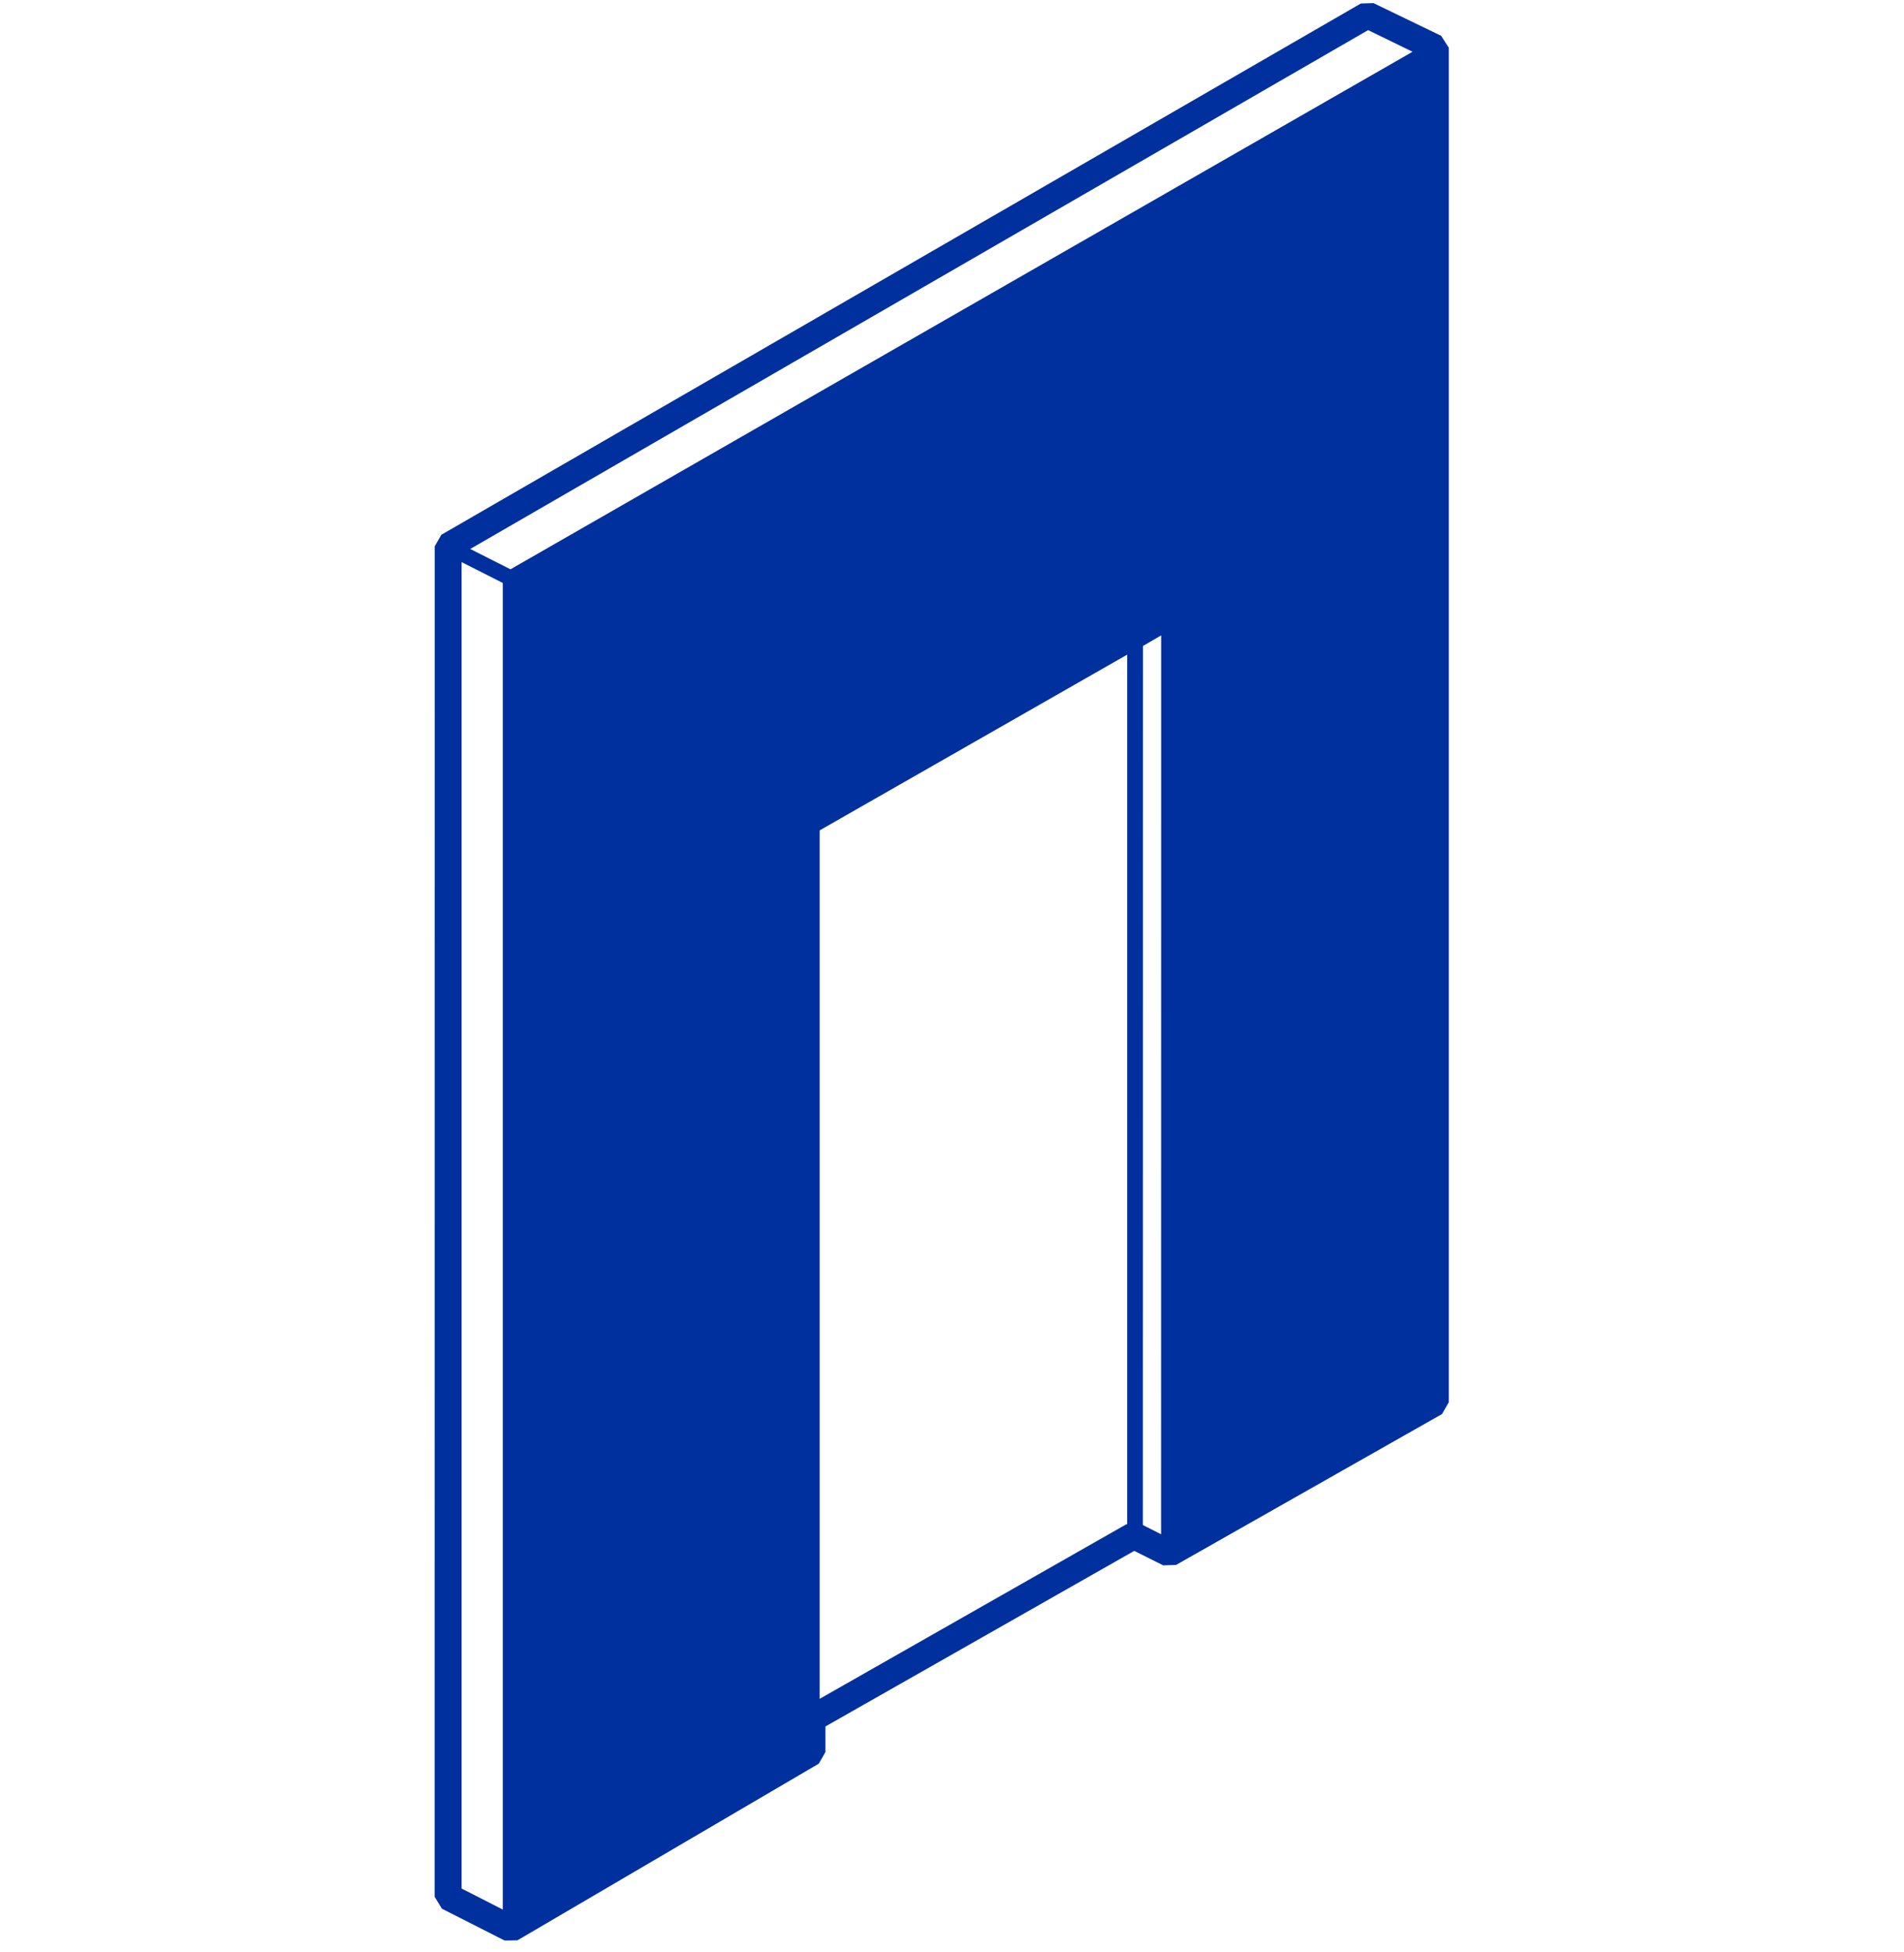
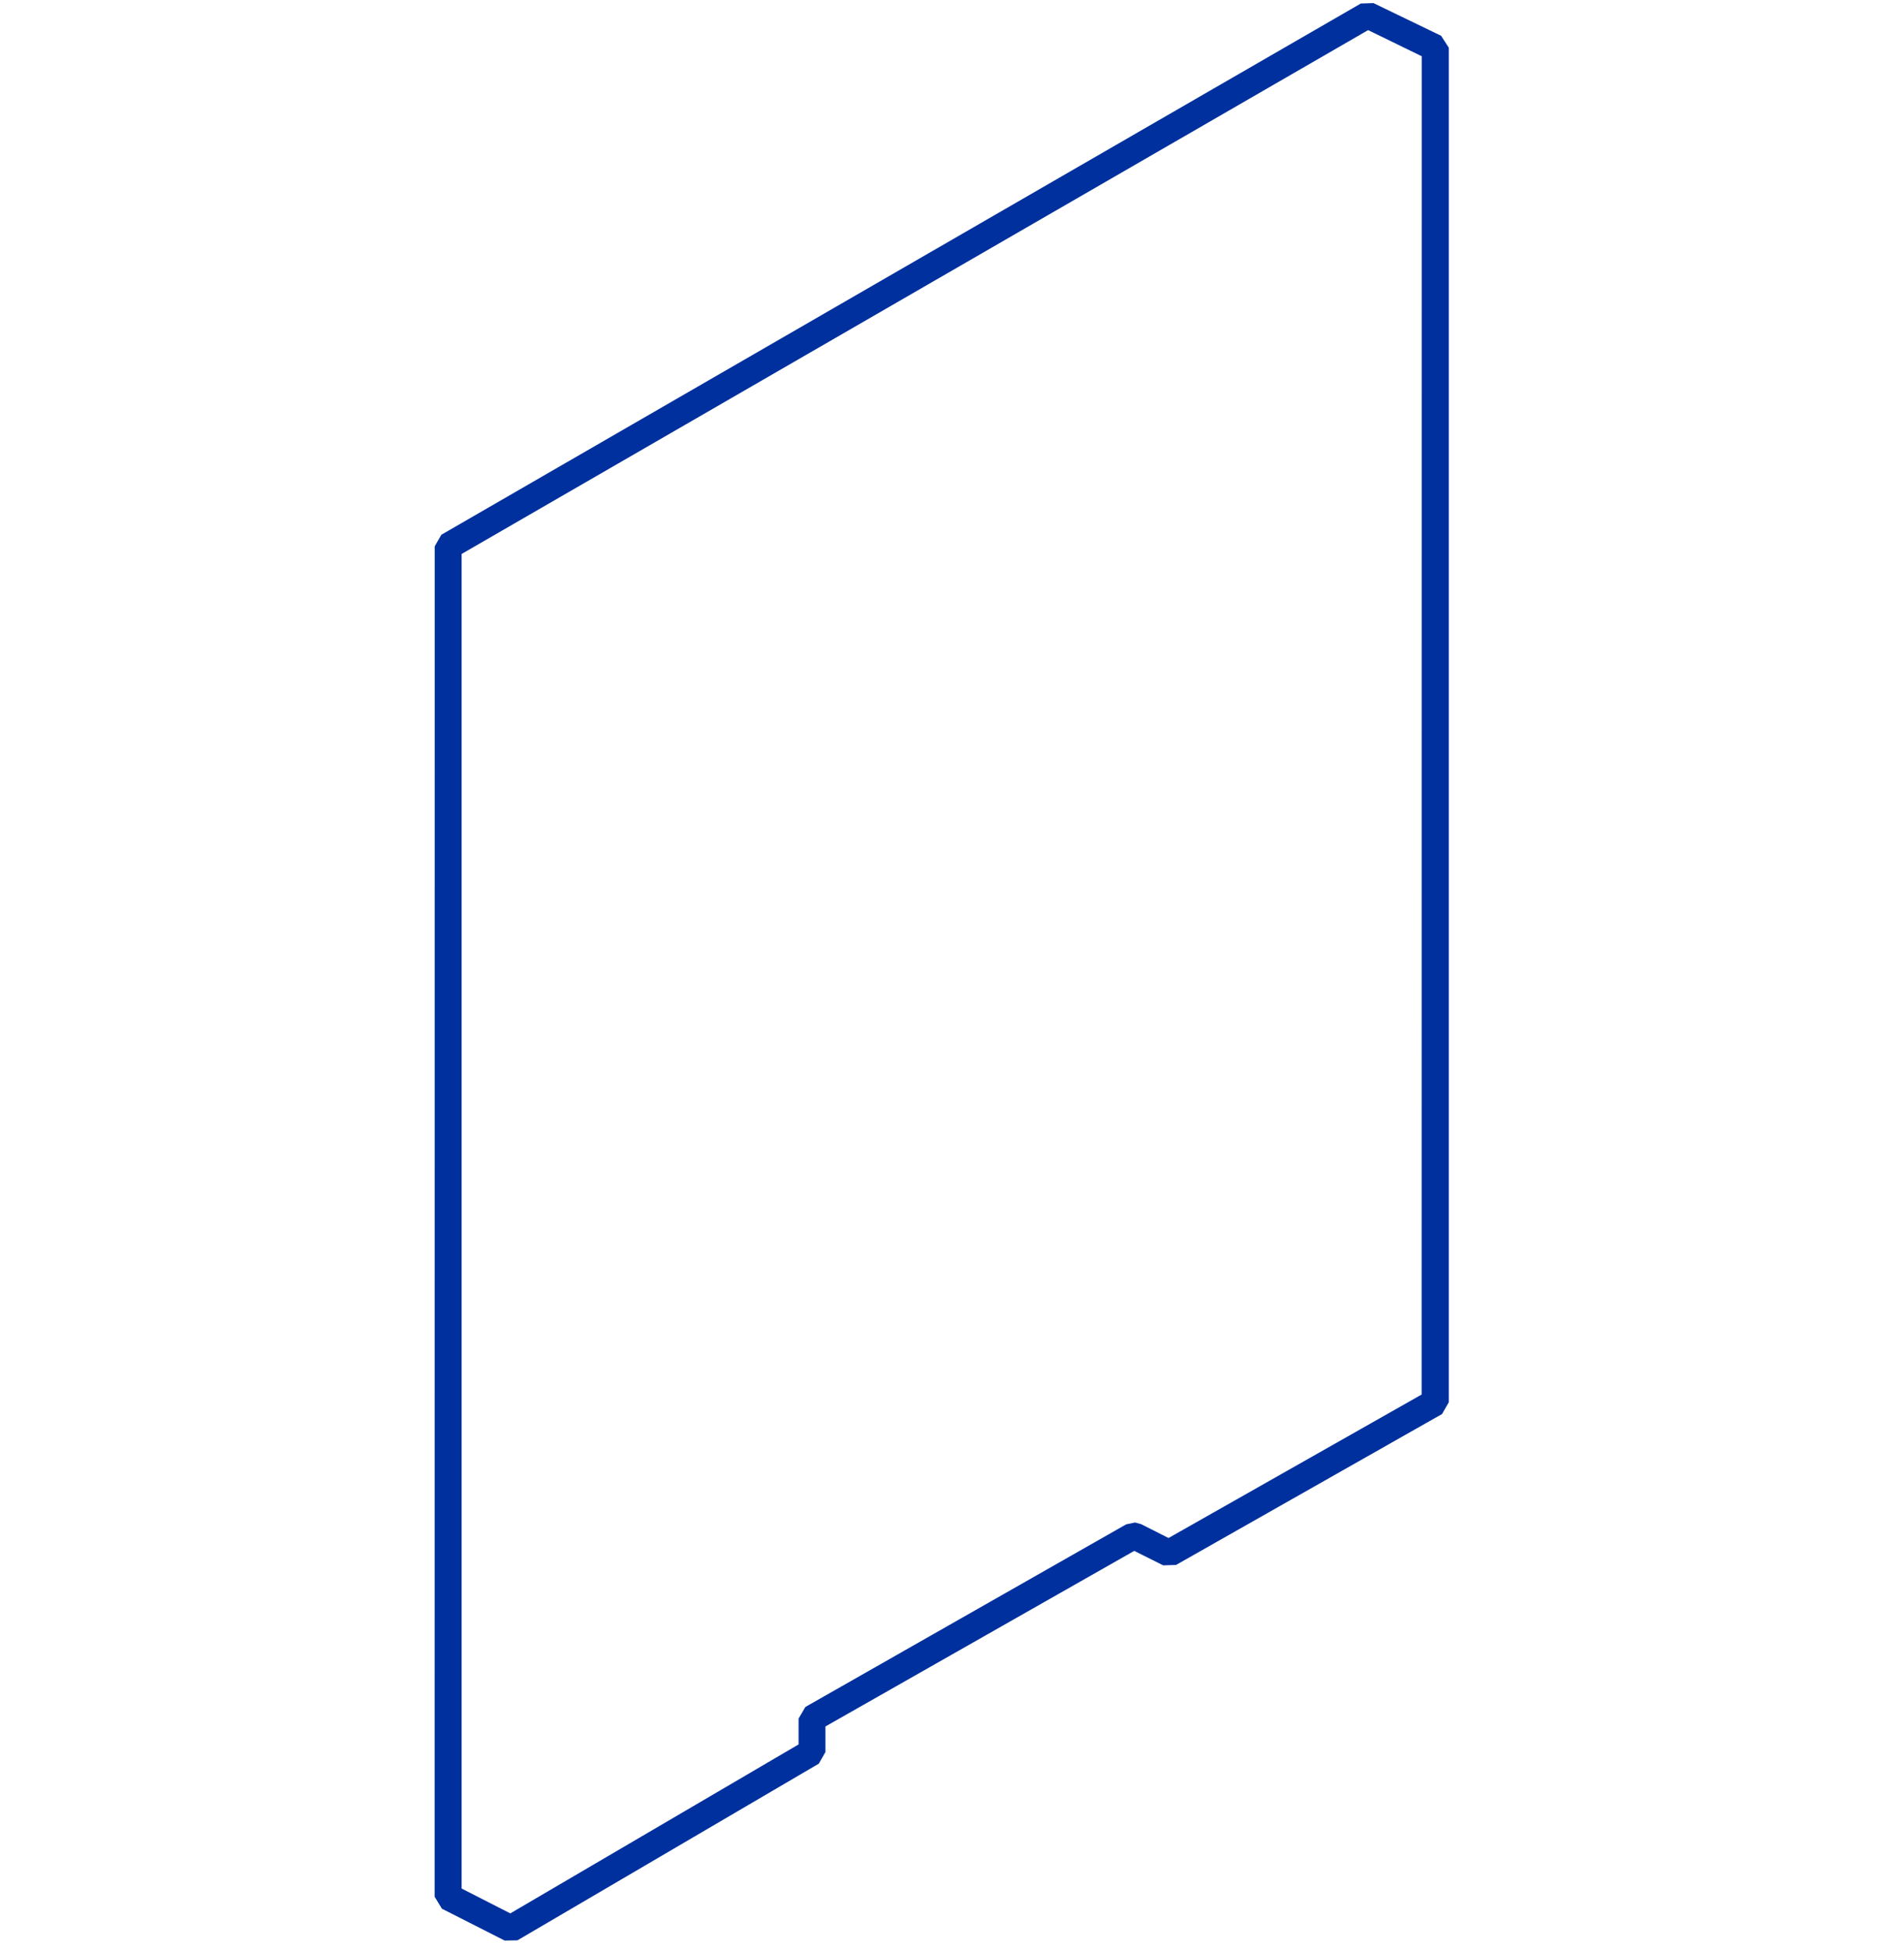
<svg xmlns="http://www.w3.org/2000/svg" width="80" height="82" viewBox="0 0 80 82" fill="none">
-   <path d="M21.309 81.296L18.683 79.957L18.5 79.672V22.947L18.666 22.668L57.291 0.355L57.596 0.345L60.44 1.717L60.623 2.013V58.902L60.456 59.187L49.275 65.535L48.962 65.546L47.641 64.877L34.441 72.39V73.606L34.275 73.885L21.614 81.293L21.309 81.296ZM19.152 79.468L21.126 80.477V24.485L19.152 23.486V79.468ZM34.44 34.876V71.615L47.361 64.258V27.495L34.44 34.876ZM48.02 64.319L48.785 64.709L48.788 26.686L48.024 27.131L48.02 64.319ZM19.508 22.93L21.448 23.911L59.596 2.033L57.467 1.007L19.508 22.93Z" fill="#00309E" />
  <path d="M21.203 81.503L18.567 80.165L18.262 79.662L18.265 22.946L18.544 22.46L57.178 0.147L57.708 0.13L60.551 1.503L60.874 2.005V58.894L60.589 59.39L49.413 65.728L48.873 65.745L47.657 65.137L34.681 72.512V73.588L34.403 74.074L21.743 81.493L21.203 81.503ZM19.396 79.319L21.441 80.362L33.554 73.266V72.179L33.839 71.693L47.318 64.023L47.691 63.945L47.943 64.013L49.098 64.597L59.732 58.571L59.736 2.362L57.484 1.265L19.396 23.266L19.396 79.319Z" fill="#00309E" />
</svg>